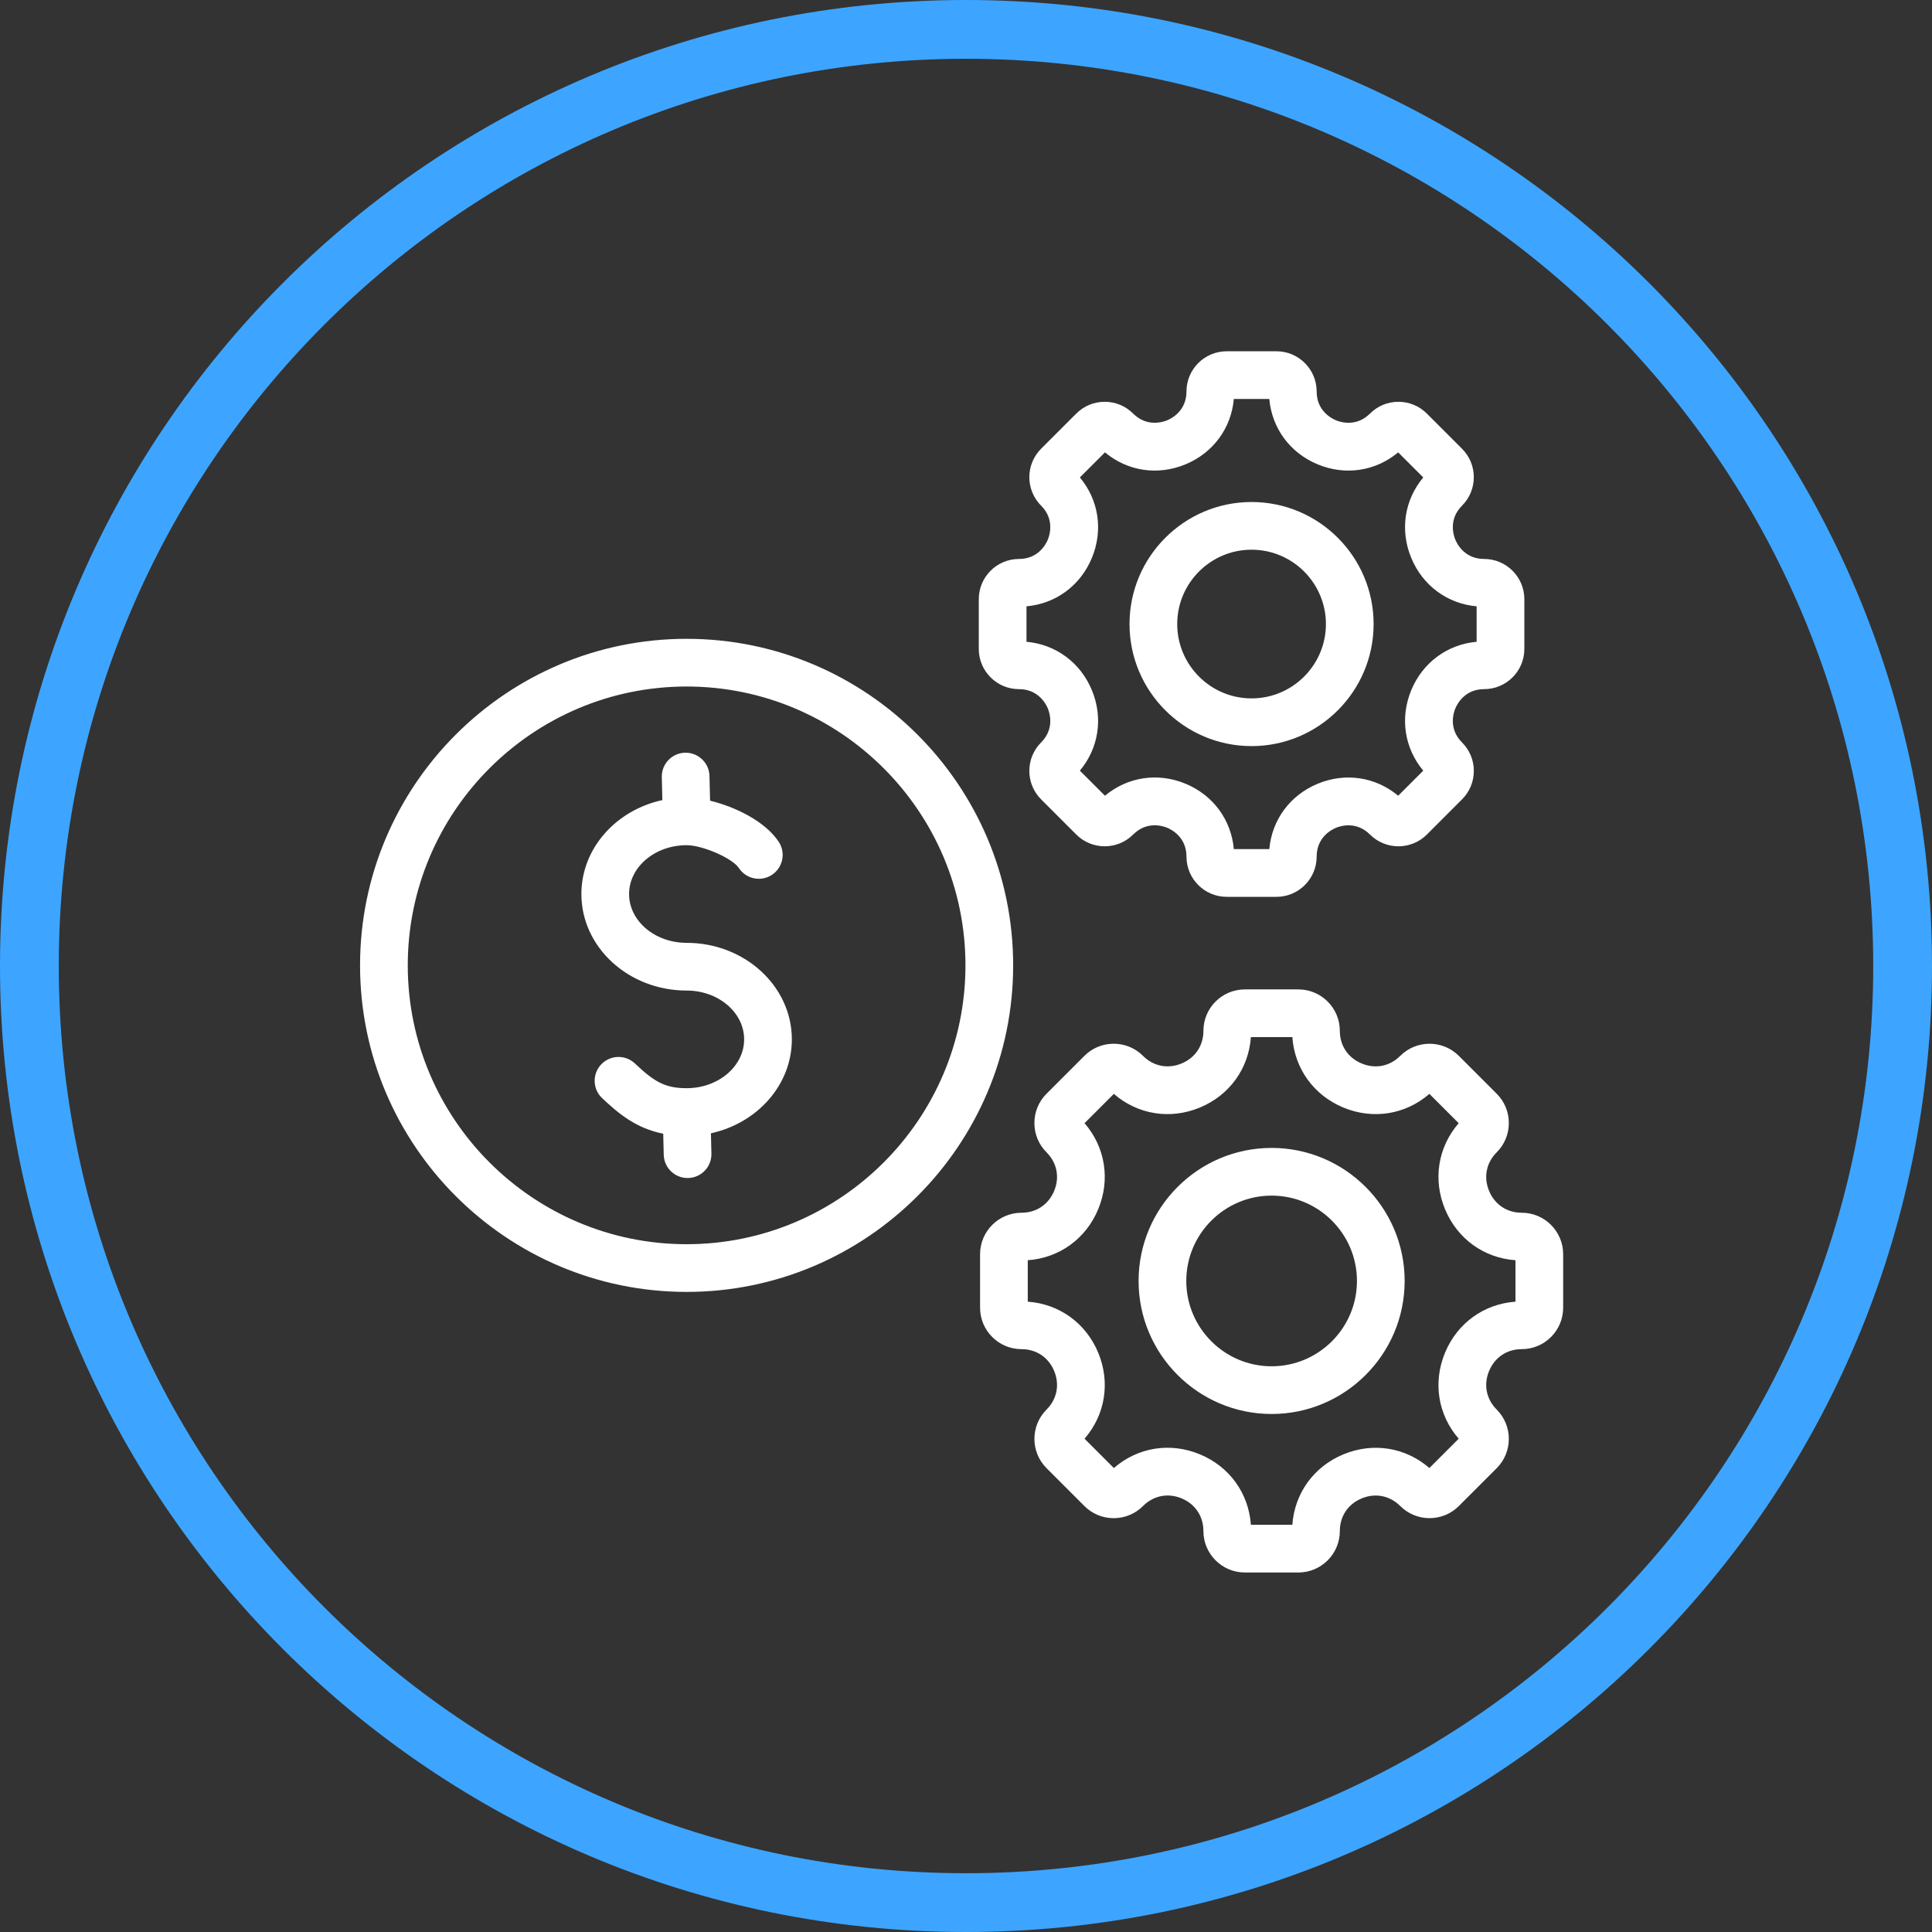
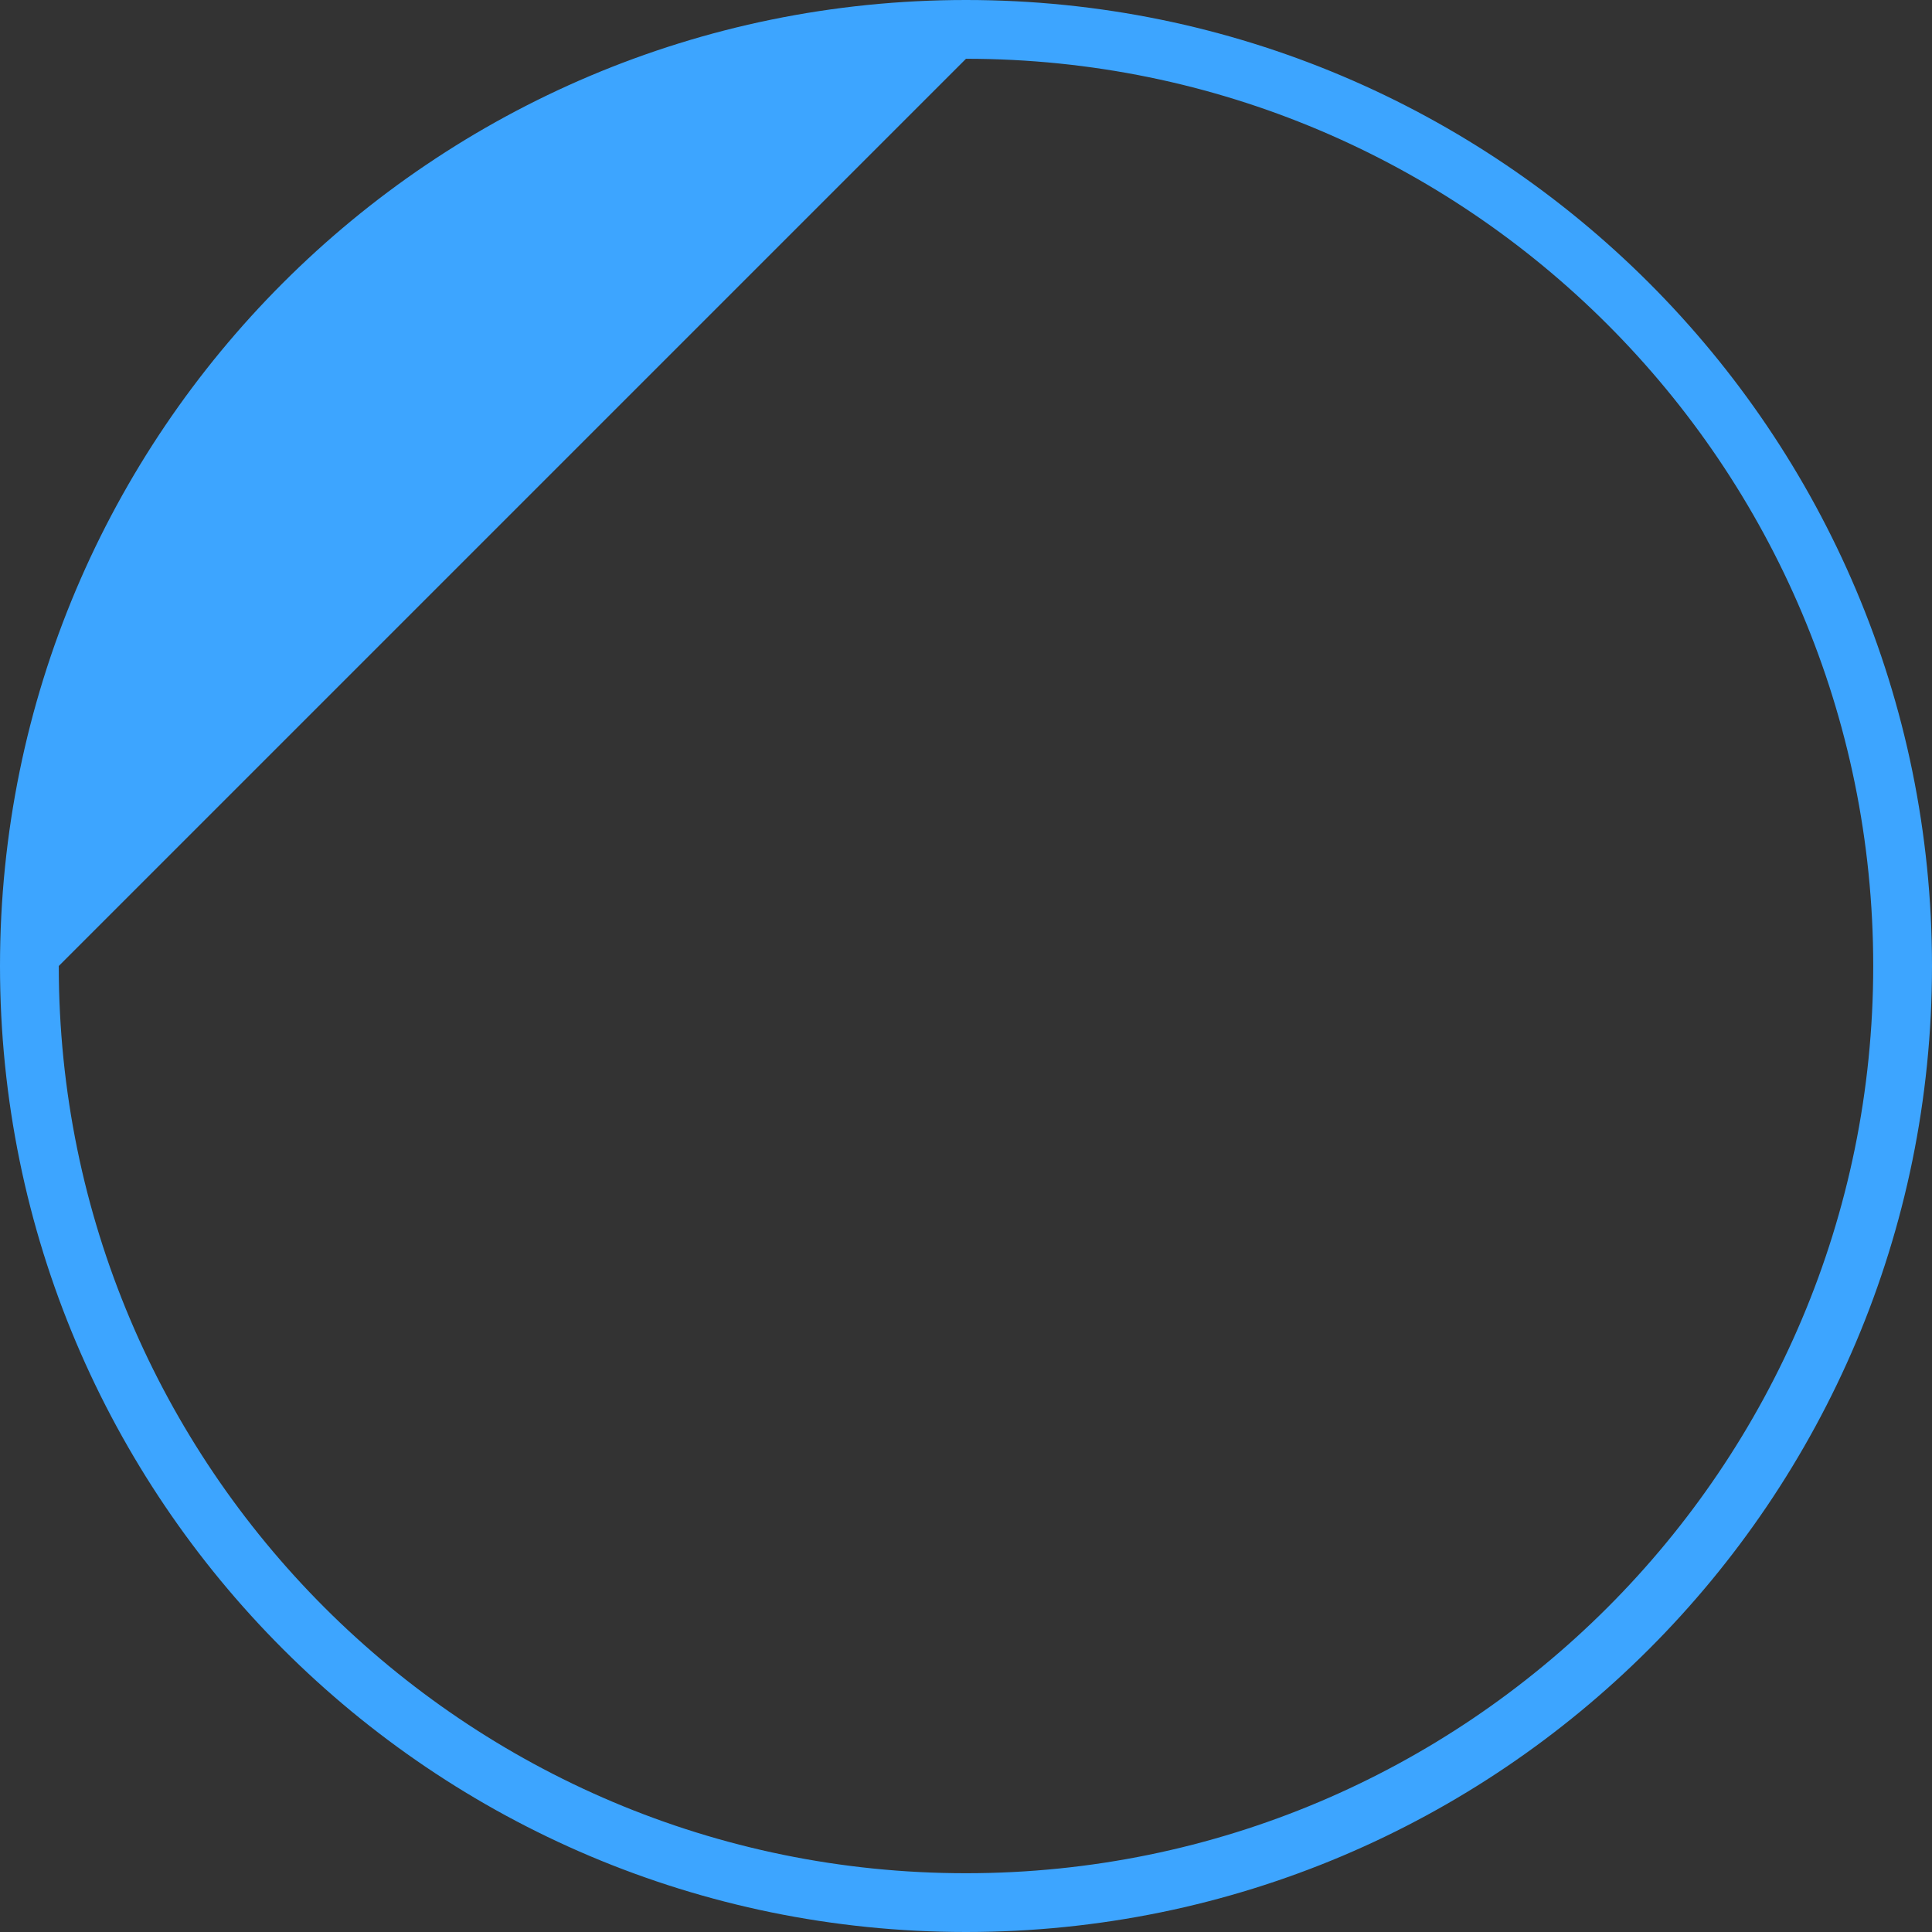
<svg xmlns="http://www.w3.org/2000/svg" width="154" height="154" viewBox="0 0 154 154" fill="none">
  <rect x="0" y="0" width="154" height="154" fill="#333333" stroke="none" />
-   <path d="M154 77C154 119.526 119.526 154 77 154C34.474 154 0 119.526 0 77C0 34.474 34.474 0 77 0C119.526 0 154 34.474 154 77ZM4.685 77C4.685 116.939 37.061 149.315 77 149.315C116.939 149.315 149.315 116.939 149.315 77C149.315 37.061 116.939 4.685 77 4.685C37.061 4.685 4.685 37.061 4.685 77Z" fill="#3DA5FF" />
-   <path d="M81.224 54.932C82.765 54.932 83.372 56.109 83.522 56.471C83.671 56.832 84.074 58.094 82.985 59.183C81.736 60.433 81.736 62.466 82.985 63.715L85.791 66.521C87.04 67.771 89.074 67.771 90.323 66.521C91.415 65.43 92.676 65.832 93.037 65.981C93.397 66.131 94.574 66.738 94.574 68.282C94.574 70.049 96.012 71.487 97.779 71.487H101.747C103.514 71.487 104.951 70.049 104.951 68.282C104.951 66.742 106.129 66.134 106.49 65.985C106.851 65.835 108.113 65.432 109.202 66.522C110.452 67.771 112.485 67.771 113.735 66.522L116.54 63.715C117.146 63.11 117.479 62.306 117.479 61.449C117.479 60.593 117.146 59.789 116.541 59.183C115.451 58.094 115.855 56.832 116.004 56.471C116.153 56.11 116.761 54.932 118.301 54.932C120.068 54.932 121.506 53.495 121.506 51.728V47.76C121.506 45.992 120.068 44.555 118.301 44.555C116.761 44.555 116.153 43.377 116.004 43.017C115.855 42.655 115.451 41.393 116.541 40.304C117.79 39.054 117.79 37.022 116.541 35.772L113.735 32.966C113.129 32.361 112.325 32.027 111.468 32.027C110.612 32.027 109.807 32.36 109.202 32.966C108.113 34.055 106.851 33.652 106.49 33.502C106.129 33.353 104.951 32.745 104.951 31.205C104.951 29.438 103.514 28 101.747 28H97.779C96.012 28 94.574 29.438 94.574 31.205C94.574 32.745 93.397 33.352 93.036 33.502C92.674 33.651 91.413 34.054 90.323 32.965C89.718 32.36 88.913 32.027 88.057 32.027C87.201 32.027 86.396 32.36 85.791 32.965L82.984 35.772C81.736 37.021 81.736 39.054 82.985 40.304C84.074 41.393 83.671 42.655 83.521 43.016C83.372 43.377 82.764 44.555 81.224 44.555C79.457 44.555 78.019 45.992 78.019 47.759V51.727C78.019 53.494 79.457 54.932 81.224 54.932ZM81.822 48.331C84.154 48.12 86.119 46.682 87.034 44.471C87.95 42.261 87.578 39.854 86.077 38.056L88.076 36.058C89.874 37.559 92.28 37.931 94.491 37.015C96.701 36.1 98.139 34.135 98.35 31.803H101.176C101.386 34.135 102.824 36.1 105.035 37.015C107.245 37.931 109.651 37.559 111.449 36.058L113.448 38.056C111.947 39.855 111.575 42.261 112.491 44.471C113.407 46.682 115.371 48.12 117.703 48.331V51.156C115.371 51.367 113.406 52.805 112.491 55.015C111.575 57.226 111.948 59.632 113.448 61.43L111.449 63.428C109.651 61.928 107.245 61.556 105.035 62.471C102.824 63.387 101.386 65.352 101.176 67.684H98.35C98.14 65.349 96.702 63.383 94.492 62.468C92.283 61.553 89.876 61.926 88.076 63.428L86.077 61.43C87.578 59.632 87.95 57.226 87.034 55.015C86.119 52.805 84.154 51.367 81.822 51.156V48.331ZM99.763 59.472C105.127 59.472 109.491 55.108 109.491 49.743C109.491 44.379 105.127 40.015 99.763 40.015C94.398 40.015 90.034 44.379 90.034 49.743C90.034 55.108 94.398 59.472 99.763 59.472ZM99.763 43.817C103.03 43.817 105.689 46.476 105.689 49.743C105.689 53.011 103.03 55.669 99.763 55.669C96.495 55.669 93.836 53.011 93.836 49.743C93.837 46.476 96.495 43.817 99.763 43.817ZM121.297 96.668C120.12 96.668 119.146 96.017 118.694 94.925C118.242 93.834 118.47 92.685 119.303 91.852C119.926 91.228 120.27 90.399 120.27 89.517C120.27 88.634 119.926 87.805 119.303 87.181L116.285 84.163C114.997 82.876 112.901 82.876 111.614 84.163C110.781 84.997 109.632 85.224 108.54 84.771C107.449 84.32 106.798 83.347 106.798 82.169C106.798 80.347 105.316 78.866 103.495 78.866H99.227C97.406 78.866 95.924 80.347 95.924 82.169C95.924 83.347 95.273 84.32 94.181 84.771C93.09 85.224 91.941 84.996 91.109 84.163C90.485 83.54 89.655 83.196 88.773 83.196C87.89 83.196 87.061 83.54 86.437 84.163L83.42 87.181C82.796 87.805 82.452 88.634 82.452 89.517C82.452 90.399 82.796 91.229 83.42 91.852C84.252 92.685 84.48 93.834 84.028 94.925C83.576 96.017 82.603 96.668 81.425 96.668C79.604 96.668 78.122 98.15 78.122 99.971V104.239C78.122 106.06 79.604 107.541 81.425 107.541C82.603 107.541 83.576 108.193 84.028 109.284C84.48 110.376 84.252 111.525 83.42 112.357C82.132 113.645 82.132 115.741 83.42 117.029L86.437 120.046C87.061 120.67 87.89 121.014 88.773 121.014C89.655 121.014 90.485 120.67 91.109 120.046C91.943 119.212 93.092 118.983 94.183 119.435C95.273 119.886 95.924 120.861 95.924 122.041C95.924 123.862 97.406 125.344 99.227 125.344H103.495C105.316 125.344 106.798 123.862 106.798 122.041C106.798 120.863 107.449 119.89 108.54 119.438C109.632 118.986 110.781 119.214 111.614 120.046C112.901 121.334 114.997 121.334 116.285 120.046L119.303 117.028C120.59 115.741 120.59 113.645 119.303 112.357C118.47 111.525 118.242 110.376 118.694 109.285C119.146 108.193 120.12 107.541 121.297 107.541C123.119 107.541 124.6 106.06 124.6 104.239V99.971C124.6 98.15 123.119 96.668 121.297 96.668ZM120.798 103.757C118.286 103.936 116.162 105.462 115.181 107.829C114.201 110.197 114.623 112.778 116.273 114.681L113.937 117.017C112.034 115.367 109.453 114.945 107.085 115.925C104.718 116.906 103.192 119.03 103.013 121.542H99.709C99.53 119.027 98.005 116.902 95.638 115.922C93.271 114.941 90.689 115.365 88.785 117.017L86.449 114.681C88.098 112.778 88.521 110.197 87.541 107.829C86.56 105.462 84.436 103.936 81.924 103.757V100.453C84.436 100.274 86.56 98.748 87.54 96.381C88.521 94.013 88.098 91.432 86.449 89.529L88.785 87.193C90.688 88.842 93.269 89.265 95.636 88.285C98.004 87.304 99.53 85.18 99.709 82.668H103.013C103.192 85.18 104.718 87.304 107.085 88.285C109.453 89.265 112.034 88.842 113.937 87.193L116.273 89.529C114.623 91.432 114.201 94.013 115.181 96.38C116.162 98.748 118.286 100.274 120.798 100.453V103.757ZM101.361 91.501C95.514 91.501 90.757 96.258 90.757 102.105C90.757 107.952 95.514 112.709 101.361 112.709C107.208 112.709 111.965 107.952 111.965 102.105C111.965 96.258 107.208 91.501 101.361 91.501ZM101.361 108.907C97.61 108.907 94.559 105.855 94.559 102.105C94.559 98.354 97.611 95.303 101.361 95.303C105.111 95.303 108.163 98.355 108.163 102.105C108.163 105.855 105.111 108.907 101.361 108.907ZM54.73 50.92C40.377 50.92 28.7 62.596 28.7 76.949C28.7 91.302 40.377 102.978 54.73 102.978C69.082 102.978 80.759 91.302 80.759 76.949C80.759 62.596 69.082 50.92 54.73 50.92ZM54.73 99.176C42.474 99.176 32.503 89.205 32.503 76.949C32.503 64.693 42.474 54.722 54.73 54.722C66.986 54.722 76.957 64.693 76.957 76.949C76.957 89.205 66.986 99.176 54.73 99.176ZM63.118 82.848C63.118 86.479 60.362 89.53 56.668 90.335L56.707 91.953C56.733 93.003 55.902 93.874 54.852 93.9C54.837 93.9 54.821 93.9 54.806 93.9C53.777 93.9 52.931 93.079 52.906 92.045L52.865 90.368C50.72 89.942 49.328 88.789 47.997 87.534C47.233 86.814 47.198 85.611 47.919 84.847C48.64 84.083 49.843 84.048 50.607 84.768C52.149 86.223 53.004 86.74 54.73 86.74C57.258 86.74 59.315 84.994 59.315 82.848C59.315 80.702 57.258 78.957 54.73 78.957C50.105 78.957 46.342 75.505 46.342 71.263C46.342 67.631 49.1 64.578 52.796 63.775L52.752 61.945C52.727 60.895 53.557 60.024 54.607 59.998C55.652 59.975 56.528 60.804 56.553 61.854L56.6 63.823C58.615 64.31 61.001 65.472 62.073 67.103C62.65 67.98 62.406 69.159 61.529 69.736C60.651 70.313 59.472 70.068 58.896 69.191C58.382 68.409 56.007 67.371 54.73 67.371C52.201 67.371 50.144 69.117 50.144 71.263C50.144 73.409 52.201 75.154 54.73 75.154C59.355 75.154 63.118 78.606 63.118 82.848Z" fill="white" />
+   <path d="M154 77C154 119.526 119.526 154 77 154C34.474 154 0 119.526 0 77C0 34.474 34.474 0 77 0C119.526 0 154 34.474 154 77ZM4.685 77C4.685 116.939 37.061 149.315 77 149.315C116.939 149.315 149.315 116.939 149.315 77C149.315 37.061 116.939 4.685 77 4.685Z" fill="#3DA5FF" />
</svg>